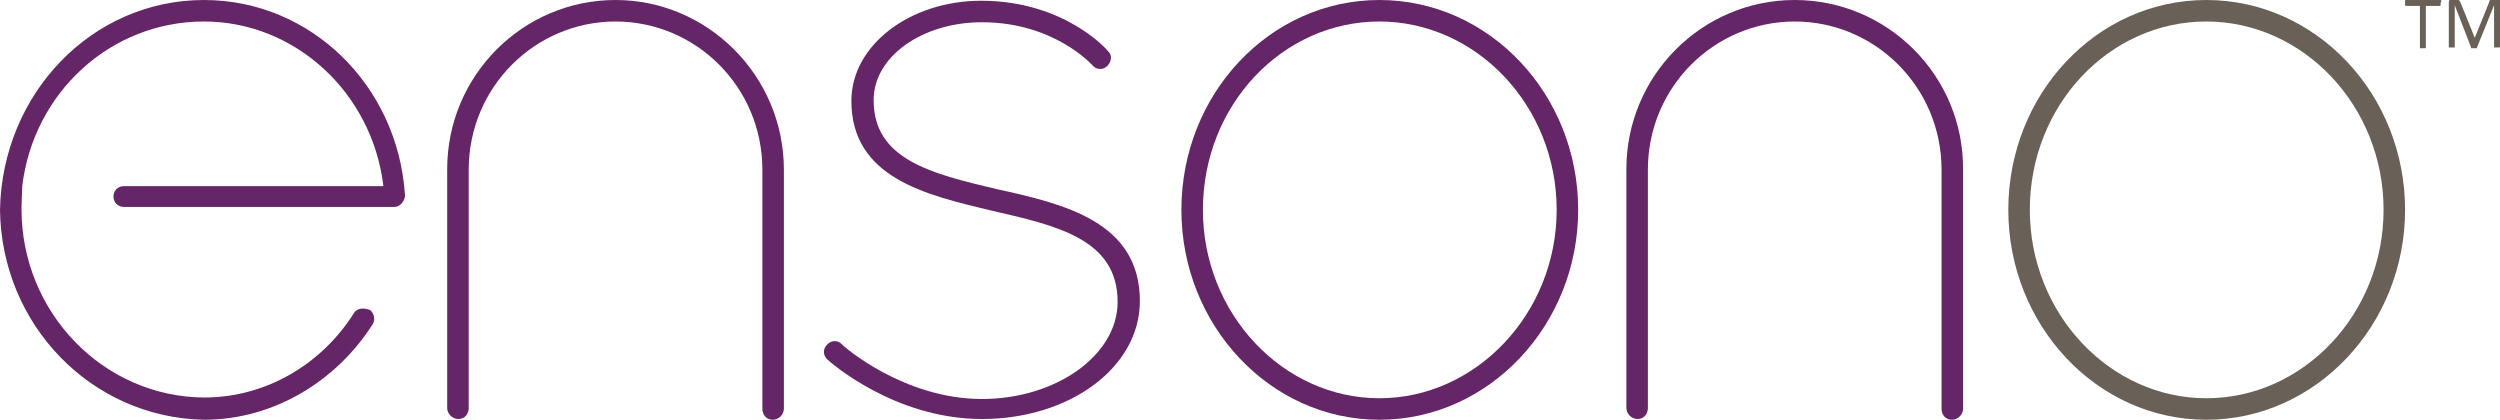
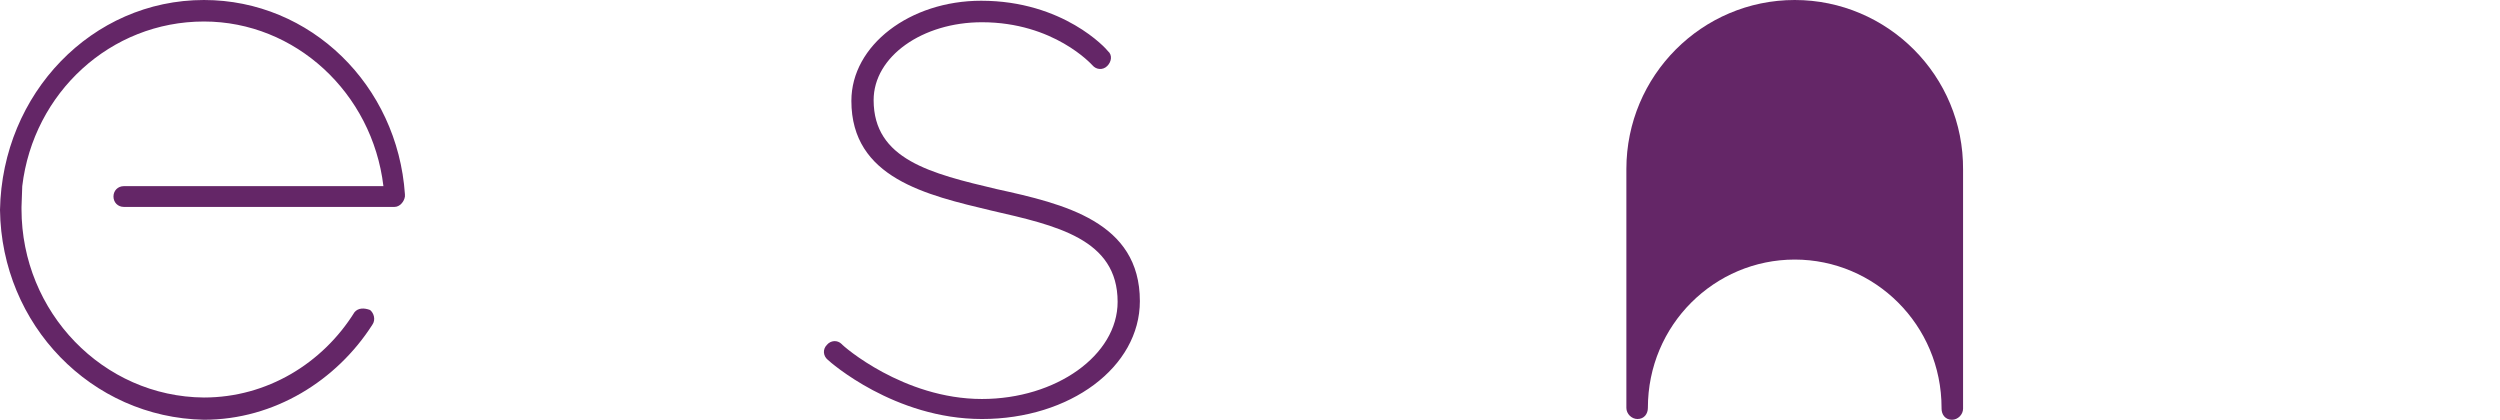
<svg xmlns="http://www.w3.org/2000/svg" version="1.1" id="Layer_1" x="0px" y="0px" viewBox="-125.6 278.9 337.1 56.6" style="enable-background:new -125.6 278.9 337.1 56.6;" xml:space="preserve">
  <style type="text/css">
	.st0{fill:#642667;}
	.st1{fill:#696158;}
</style>
  <g>
    <g>
      <g>
        <path class="st0" d="M8.8,304.4c-8.9-2.1-16.6-4-16.6-12c0-5.9,6.6-10.5,14.6-10.5c9.7,0,14.8,5.7,14.9,5.8     c0.5,0.6,1.4,0.7,2,0.1c0.6-0.6,0.7-1.5,0.1-2c-0.2-0.3-6-6.8-17.1-6.8c-9.6,0-17.5,6-17.5,13.5c0,10.4,10.1,12.7,18.9,14.8     c8.7,2,17,3.8,17,12.3c0,7.2-8.3,13.1-18.3,13.1c-10.6,0-18.8-7.2-18.9-7.4c-0.6-0.6-1.5-0.5-2,0.1c-0.6,0.6-0.5,1.5,0.1,2     c0.3,0.3,9,8,20.8,8c11.9,0,21.3-7,21.3-15.9C28.1,308.8,17.9,306.4,8.8,304.4z" />
        <path class="st0" d="M-98.1,278.9c-15.1,0-27.2,12.6-27.5,28.3c0.2,15.5,12.3,28,27.5,28.3c9.5,0,17.9-5.3,22.7-12.8     c0.5-0.7,0.2-1.6-0.3-2c-0.8-0.3-1.6-0.3-2.1,0.3c-4.3,6.9-11.8,11.5-20.3,11.5c-13.6-0.1-24.6-11.5-24.6-25.4v-0.3l0.1-2.8     c1.5-12.6,11.9-22.2,24.5-22.2c12.3,0,22.7,9.6,24.2,22.2h-35l0,0l0,0c-0.8,0-1.4,0.6-1.4,1.4s0.6,1.4,1.4,1.4l0,0l0,0h36.5     c0.7,0,1.3-0.7,1.4-1.4l0,0v-0.2v-0.1C-72,290.4-83.7,278.9-98.1,278.9z" />
-         <path class="st0" d="M116.4,278.9c-12.5,0-22.7,10.2-22.7,22.8v32.2c0,0.8,0.7,1.5,1.5,1.5c0.9,0,1.4-0.7,1.4-1.5v-32.1     c0-11.2,9-20,19.8-20s19.8,8.8,19.8,20V334c0,0.8,0.5,1.5,1.4,1.5c0.8,0,1.5-0.7,1.5-1.5v-32.2     C139.2,289.1,128.9,278.9,116.4,278.9z" />
-         <path class="st0" d="M-42.6,278.9c-12.5,0-22.7,10.2-22.7,22.8v32.2c0,0.8,0.7,1.5,1.5,1.5c0.9,0,1.4-0.7,1.4-1.5v-32.1     c0-11.2,9-20,19.8-20s19.8,8.8,19.8,20V334c0,0.8,0.5,1.5,1.4,1.5c0.8,0,1.5-0.7,1.5-1.5v-32.2     C-19.9,289.1-30.2,278.9-42.6,278.9z" />
-         <path class="st0" d="M60.4,278.9c-14.8,0-26.7,12.7-26.7,28.3c0,15.5,11.9,28.3,26.7,28.3s26.8-12.8,26.8-28.3     C87.2,291.6,75.2,278.9,60.4,278.9z M60.4,332.6c-13,0-23.8-11.4-23.8-25.4c0-14.1,10.7-25.4,23.8-25.4c13,0,23.9,11.3,23.9,25.4     C84.3,321.2,73.4,332.6,60.4,332.6z" />
+         <path class="st0" d="M116.4,278.9c-12.5,0-22.7,10.2-22.7,22.8v32.2c0,0.8,0.7,1.5,1.5,1.5c0.9,0,1.4-0.7,1.4-1.5c0-11.2,9-20,19.8-20s19.8,8.8,19.8,20V334c0,0.8,0.5,1.5,1.4,1.5c0.8,0,1.5-0.7,1.5-1.5v-32.2     C139.2,289.1,128.9,278.9,116.4,278.9z" />
      </g>
-       <path class="st1" d="M171.9,278.9c-14.8,0-26.7,12.7-26.7,28.3c0,15.5,11.9,28.3,26.7,28.3c14.8,0,26.8-12.8,26.8-28.3    C198.7,291.6,186.7,278.9,171.9,278.9z M171.9,332.6c-13,0-23.8-11.4-23.8-25.4c0-14.1,10.7-25.4,23.8-25.4    c13,0,23.9,11.3,23.9,25.4C195.8,321.2,185,332.6,171.9,332.6z" />
    </g>
    <g>
-       <path class="st1" d="M203.5,279.3c0,0.1,0,0.1,0,0.2s0,0.1,0,0.1c0,0,0,0-0.1,0.1s0,0-0.1,0h-1.8v5.6c0,0,0,0.1,0,0.1    c0,0,0,0-0.1,0c0,0-0.1,0-0.1,0c-0.1,0-0.1,0-0.2,0c-0.1,0-0.1,0-0.2,0c-0.1,0-0.1,0-0.1,0c0,0-0.1,0-0.1,0c0,0,0,0,0-0.1v-5.6    h-1.8c0,0-0.1,0-0.1,0s0,0-0.1-0.1s0-0.1,0-0.1c0,0,0-0.1,0-0.2c0-0.1,0-0.1,0-0.2c0,0,0-0.1,0-0.1s0-0.1,0.1-0.1s0,0,0.1,0h4.5    c0,0,0.1,0,0.1,0s0,0,0.1,0.1c0,0,0,0.1,0,0.1S203.5,279.2,203.5,279.3z" />
-       <path class="st1" d="M211.5,285.2C211.5,285.3,211.5,285.3,211.5,285.2c0,0.1-0.1,0.1-0.1,0.1c0,0-0.1,0-0.1,0c-0.1,0-0.1,0-0.2,0    c-0.1,0-0.1,0-0.2,0c-0.1,0-0.1,0-0.1,0c0,0-0.1,0-0.1,0c0,0,0,0,0-0.1v-5.6h0l-2.3,5.7c0,0,0,0,0,0.1c0,0,0,0-0.1,0    c0,0-0.1,0-0.1,0c0,0-0.1,0-0.2,0c-0.1,0-0.1,0-0.2,0c-0.1,0-0.1,0-0.1,0c0,0-0.1,0-0.1,0c0,0,0,0,0-0.1l-2.2-5.7h0v5.6    c0,0,0,0.1,0,0.1c0,0,0,0-0.1,0c0,0-0.1,0-0.1,0c-0.1,0-0.1,0-0.2,0c-0.1,0-0.2,0-0.2,0c-0.1,0-0.1,0-0.1,0c0,0-0.1,0-0.1,0    c0,0,0,0,0-0.1v-6c0-0.1,0-0.2,0.1-0.3s0.2-0.1,0.2-0.1h0.5c0.1,0,0.2,0,0.3,0c0.1,0,0.2,0.1,0.2,0.1c0.1,0,0.1,0.1,0.2,0.2    c0,0.1,0.1,0.1,0.1,0.2l1.9,4.7h0l1.9-4.7c0-0.1,0.1-0.2,0.1-0.3s0.1-0.1,0.1-0.2c0.1,0,0.1-0.1,0.2-0.1c0.1,0,0.1,0,0.2,0h0.6    c0.1,0,0.1,0,0.1,0c0,0,0.1,0,0.1,0.1s0.1,0.1,0.1,0.1c0,0,0,0.1,0,0.2V285.2z" />
-     </g>
+       </g>
  </g>
</svg>